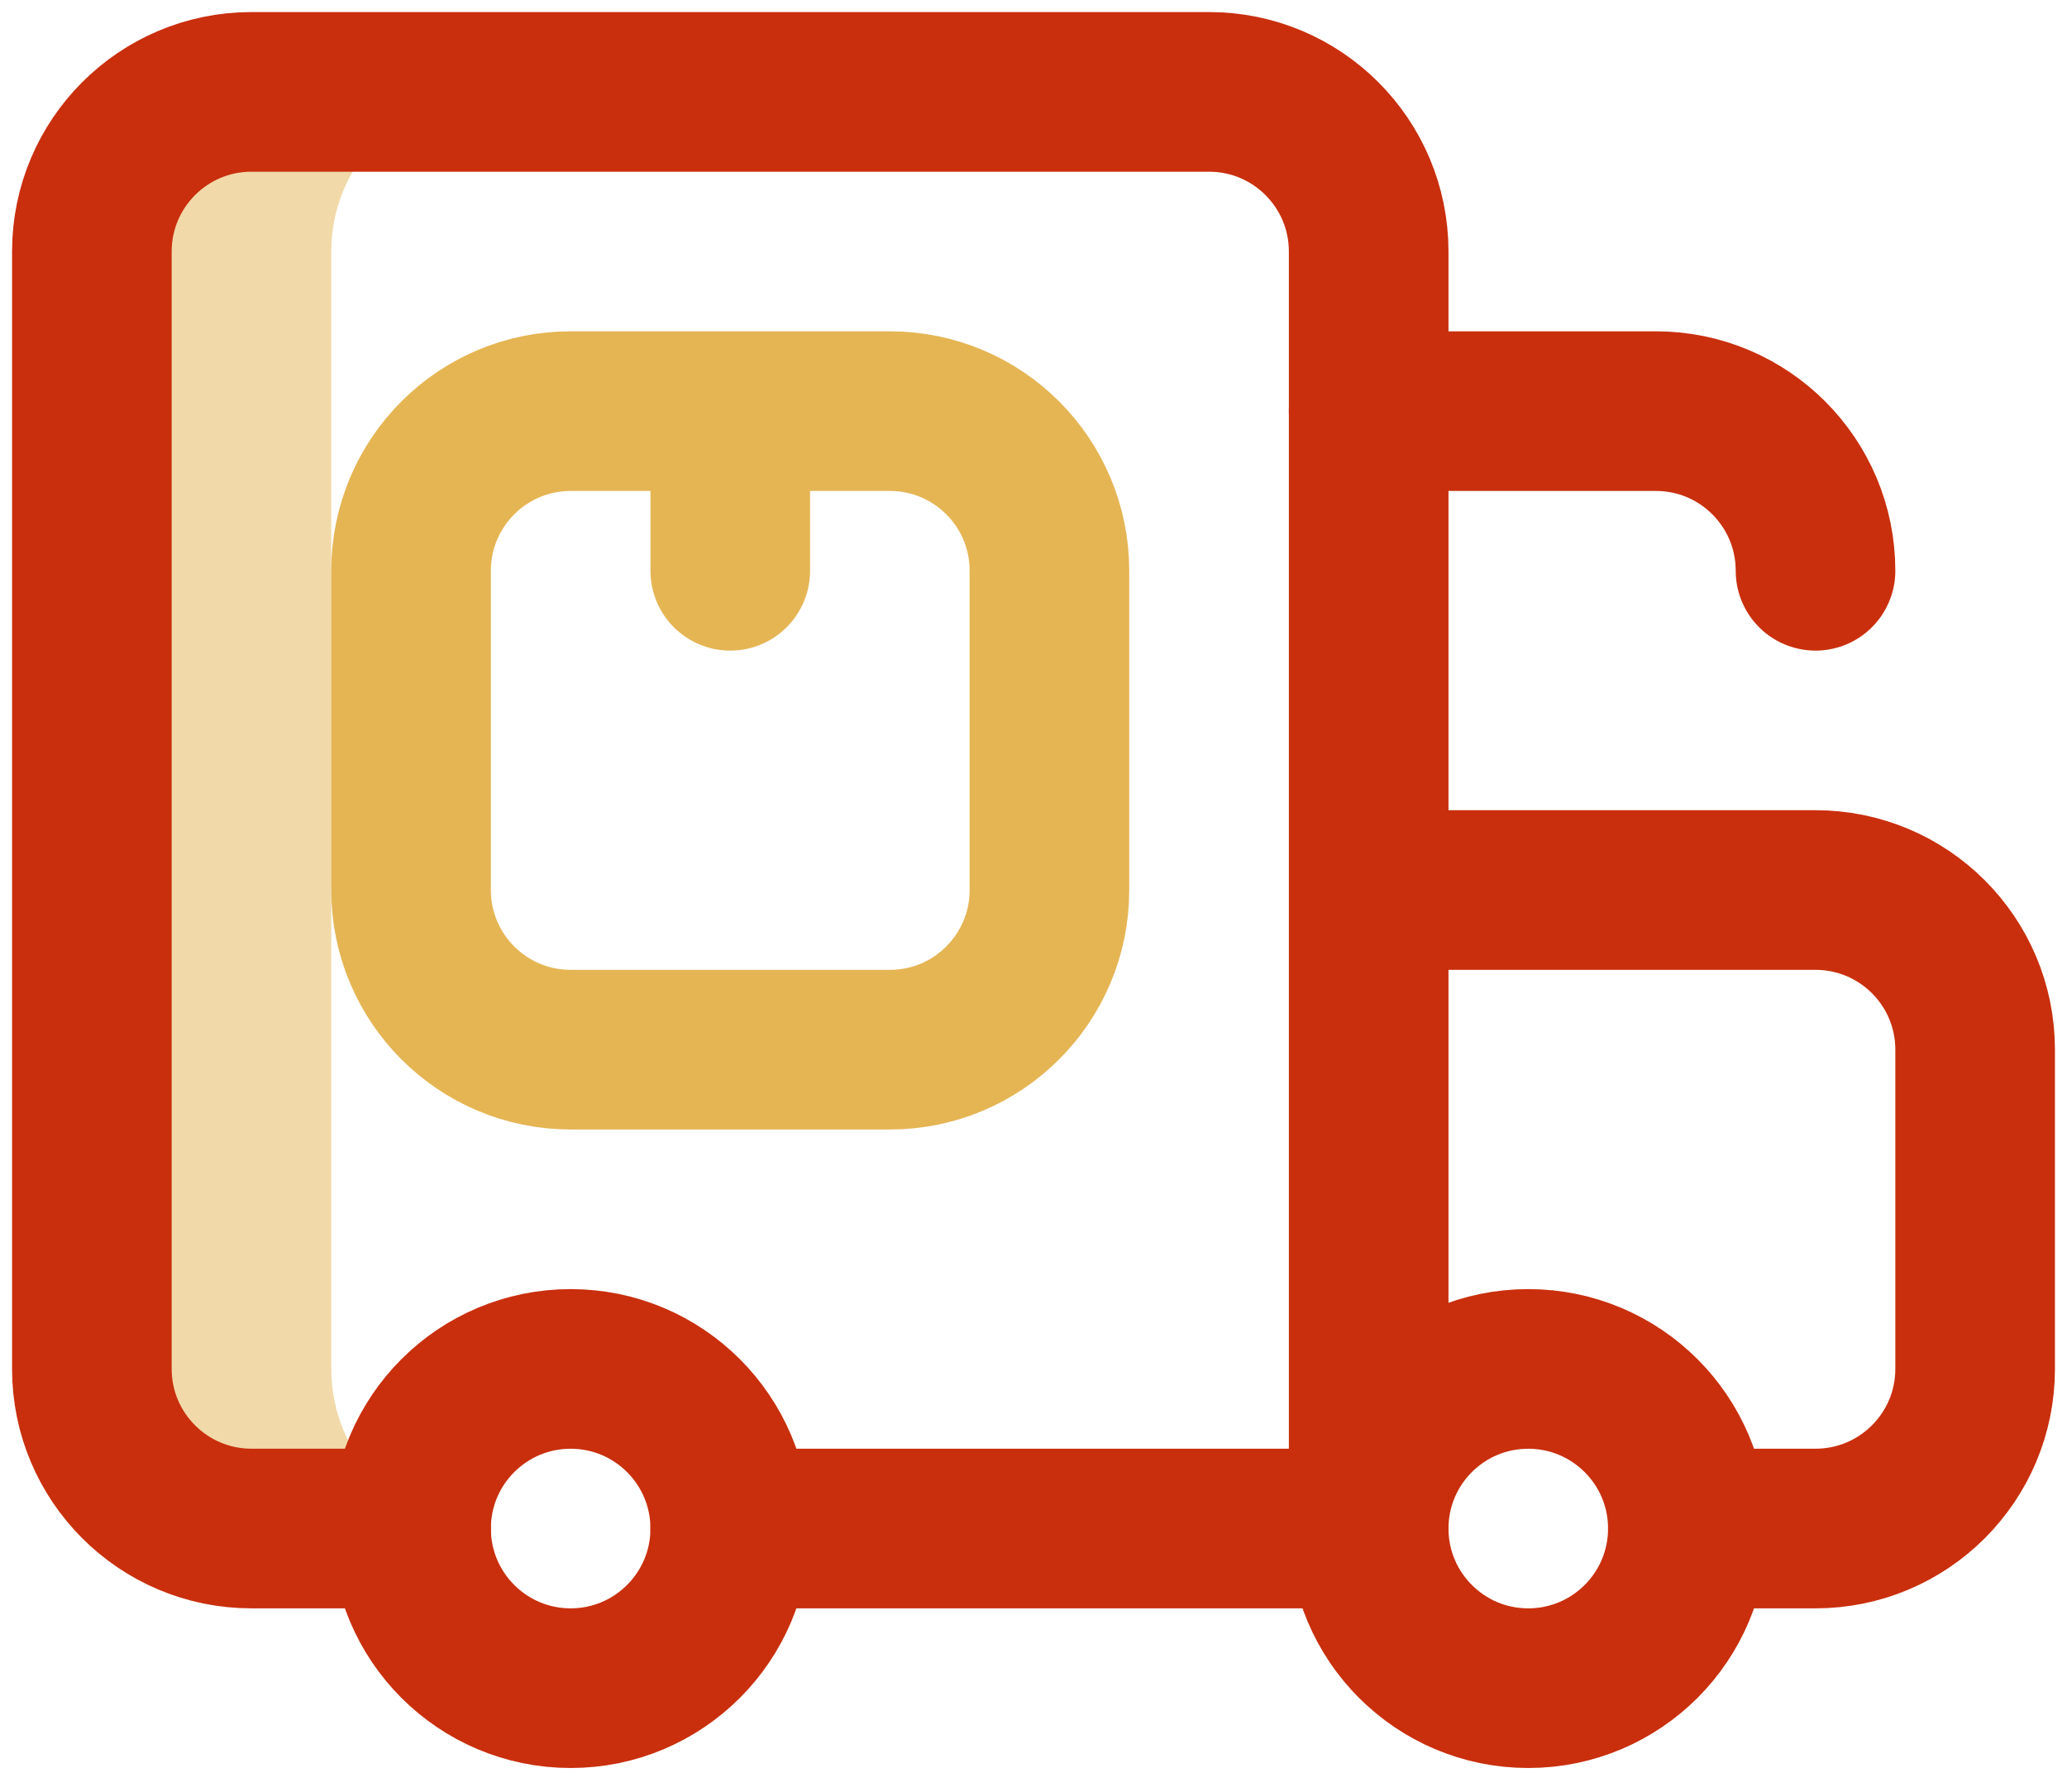
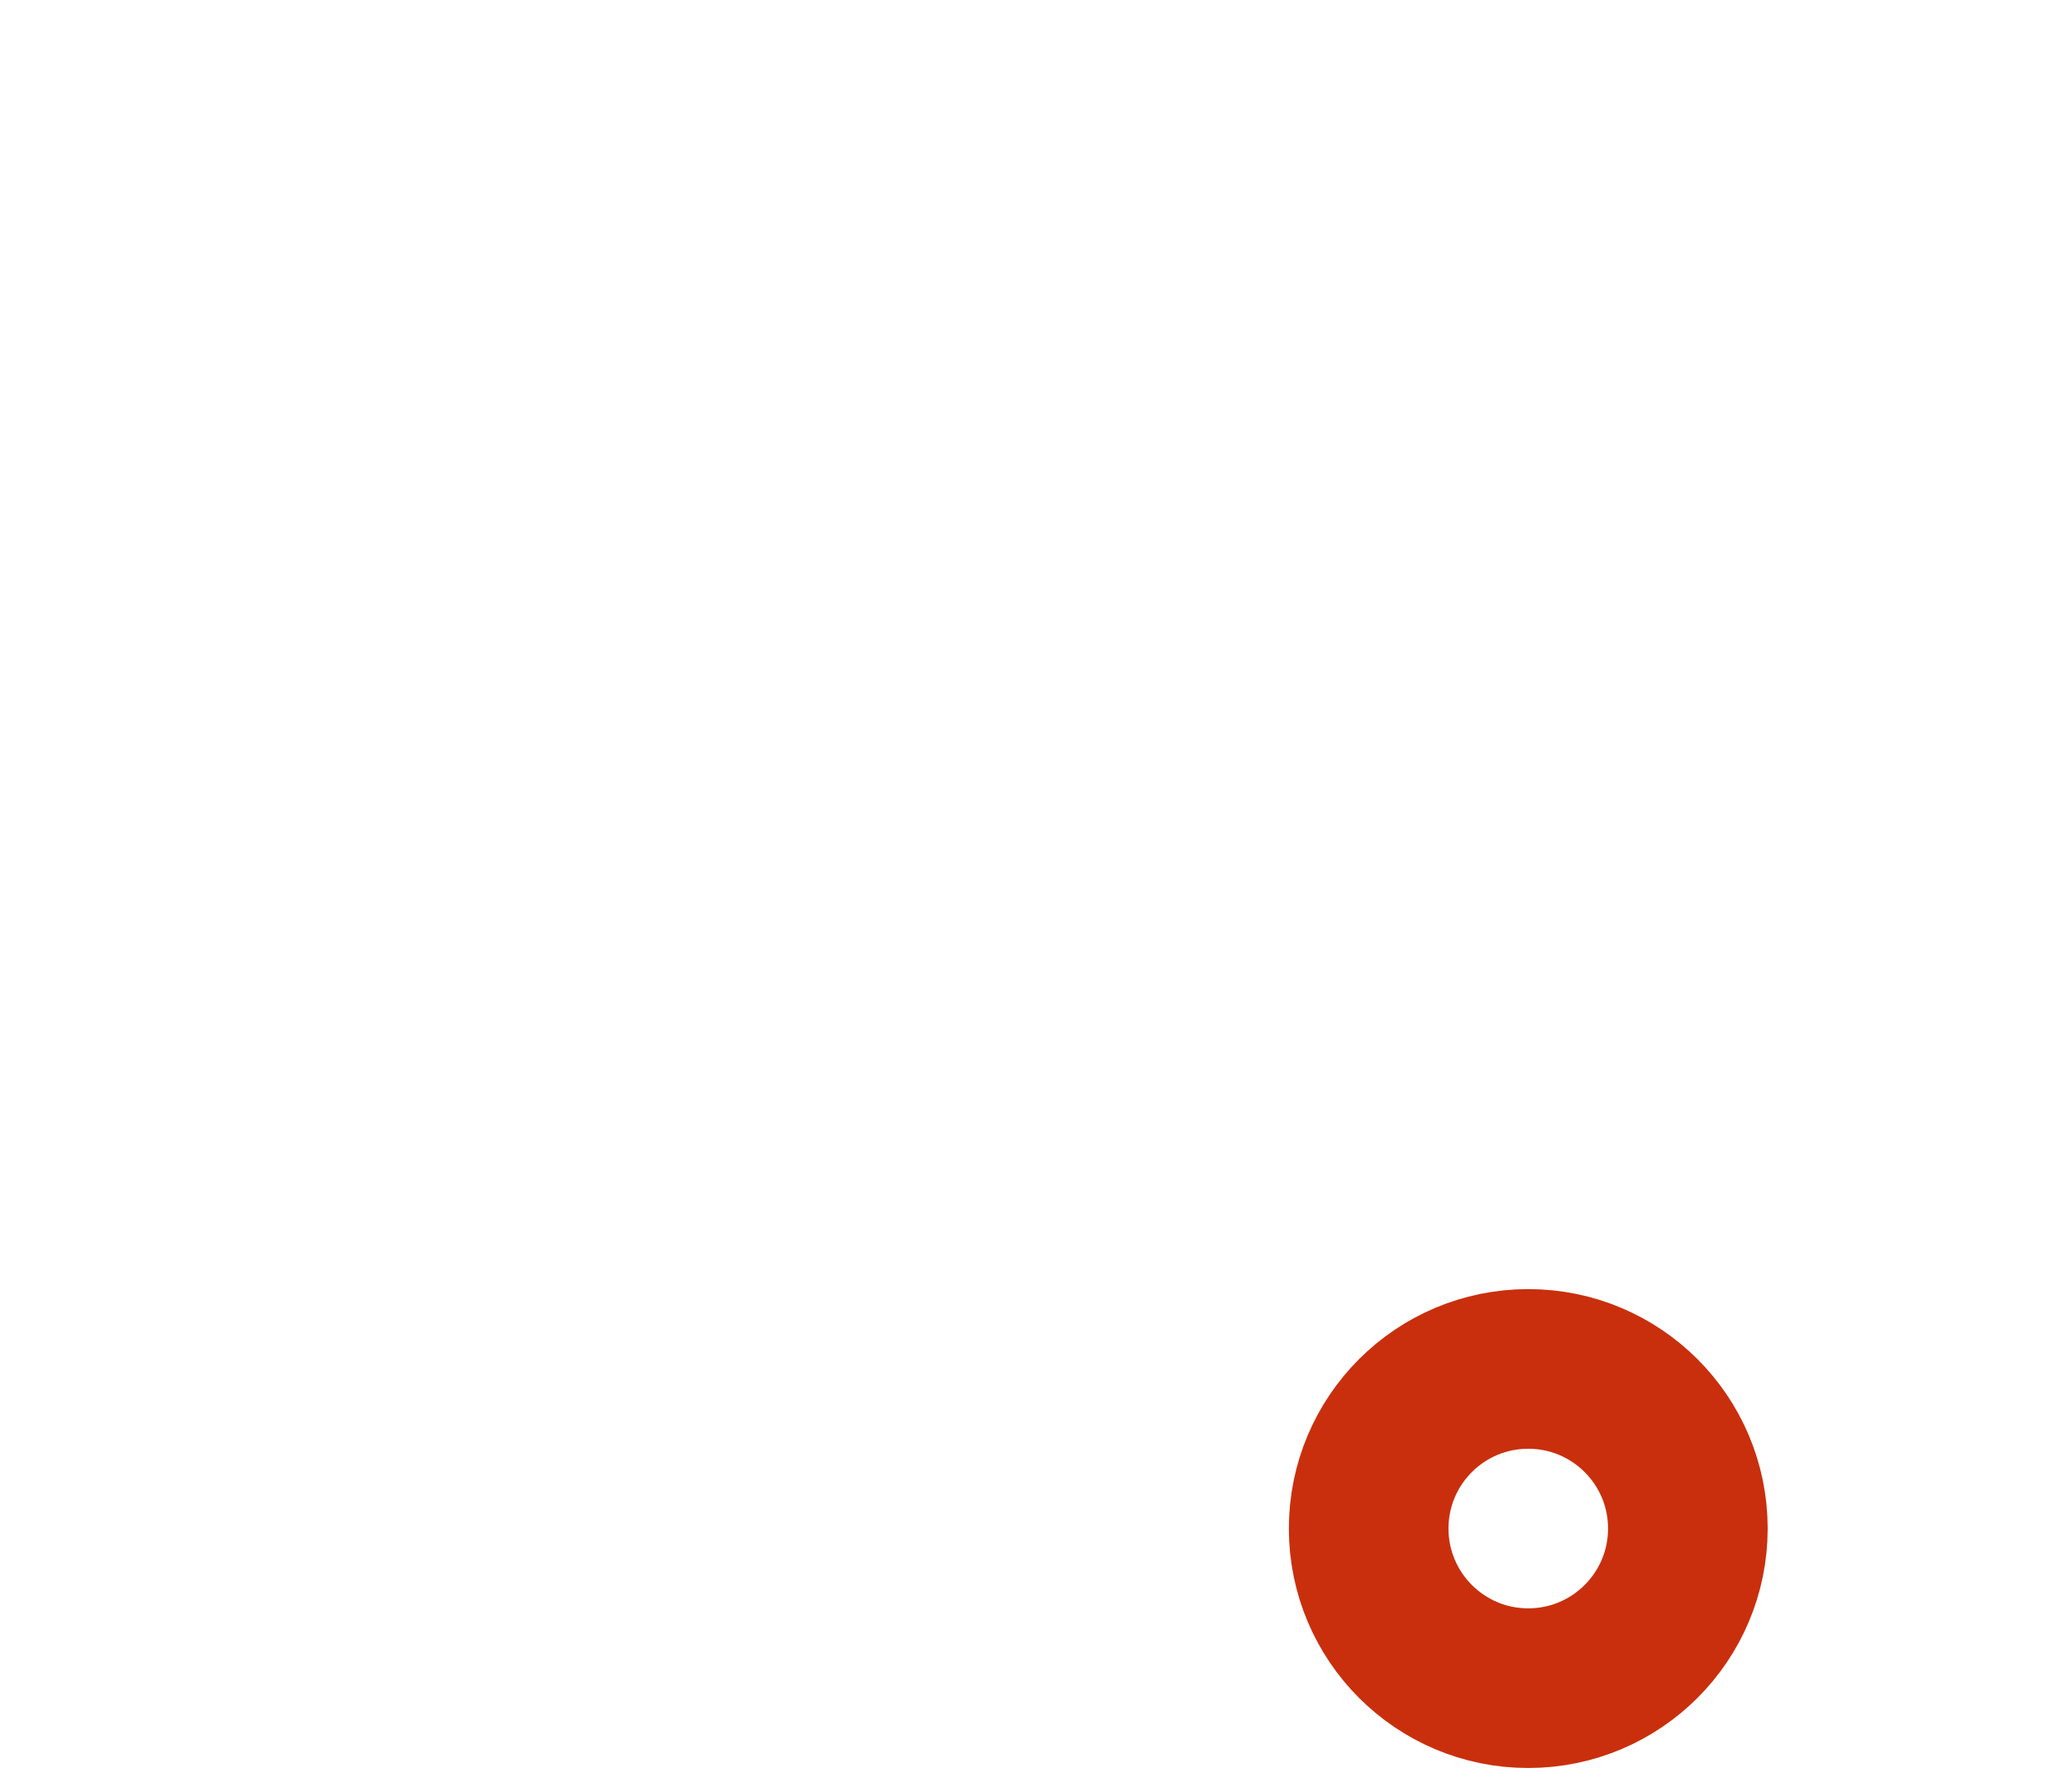
<svg xmlns="http://www.w3.org/2000/svg" width="45" height="39" viewBox="0 0 45 39" fill="none">
-   <path d="M7.212 29.797V5.475C7.212 3.556 8.768 2 10.686 2H5.475C3.556 2 2 3.556 2 5.475V29.797C2 31.715 3.556 33.271 5.475 33.271H10.686C8.768 33.271 7.212 31.715 7.212 29.797Z" fill="#E5B554" fill-opacity="0.5" />
-   <path d="M8.949 33.271H5.475C3.556 33.271 2 31.715 2 29.797V5.475C2 3.556 3.556 2 5.475 2H26.322C28.241 2 29.797 3.556 29.797 5.475V33.271H15.898M29.797 19.373H39.525C41.444 19.373 43 20.928 43 22.848V29.797C43 31.715 41.444 33.271 39.525 33.271H36.746" stroke="#C92F0D" stroke-width="3.475" stroke-miterlimit="10" stroke-linecap="round" stroke-linejoin="round" />
-   <path d="M12.424 36.746C14.342 36.746 15.898 35.19 15.898 33.271C15.898 31.352 14.342 29.797 12.424 29.797C10.505 29.797 8.949 31.352 8.949 33.271C8.949 35.19 10.505 36.746 12.424 36.746Z" stroke="#C92F0D" stroke-width="3.475" stroke-miterlimit="10" stroke-linecap="round" stroke-linejoin="round" />
  <path d="M33.271 36.746C35.19 36.746 36.746 35.19 36.746 33.271C36.746 31.352 35.19 29.797 33.271 29.797C31.352 29.797 29.797 31.352 29.797 33.271C29.797 35.19 31.352 36.746 33.271 36.746Z" stroke="#C92F0D" stroke-width="3.475" stroke-miterlimit="10" stroke-linecap="round" stroke-linejoin="round" />
-   <path d="M15.898 12.424V8.949M19.373 22.848H12.424C10.505 22.848 8.949 21.292 8.949 19.373V12.424C8.949 10.505 10.505 8.949 12.424 8.949H19.373C21.292 8.949 22.847 10.505 22.847 12.424V19.373C22.847 21.292 21.292 22.848 19.373 22.848Z" stroke="#E5B554" stroke-width="3.475" stroke-miterlimit="10" stroke-linecap="round" stroke-linejoin="round" />
-   <path d="M29.797 8.949H36.051C37.97 8.949 39.525 10.505 39.525 12.424" stroke="#C92F0D" stroke-width="3.475" stroke-miterlimit="10" stroke-linecap="round" stroke-linejoin="round" />
</svg>